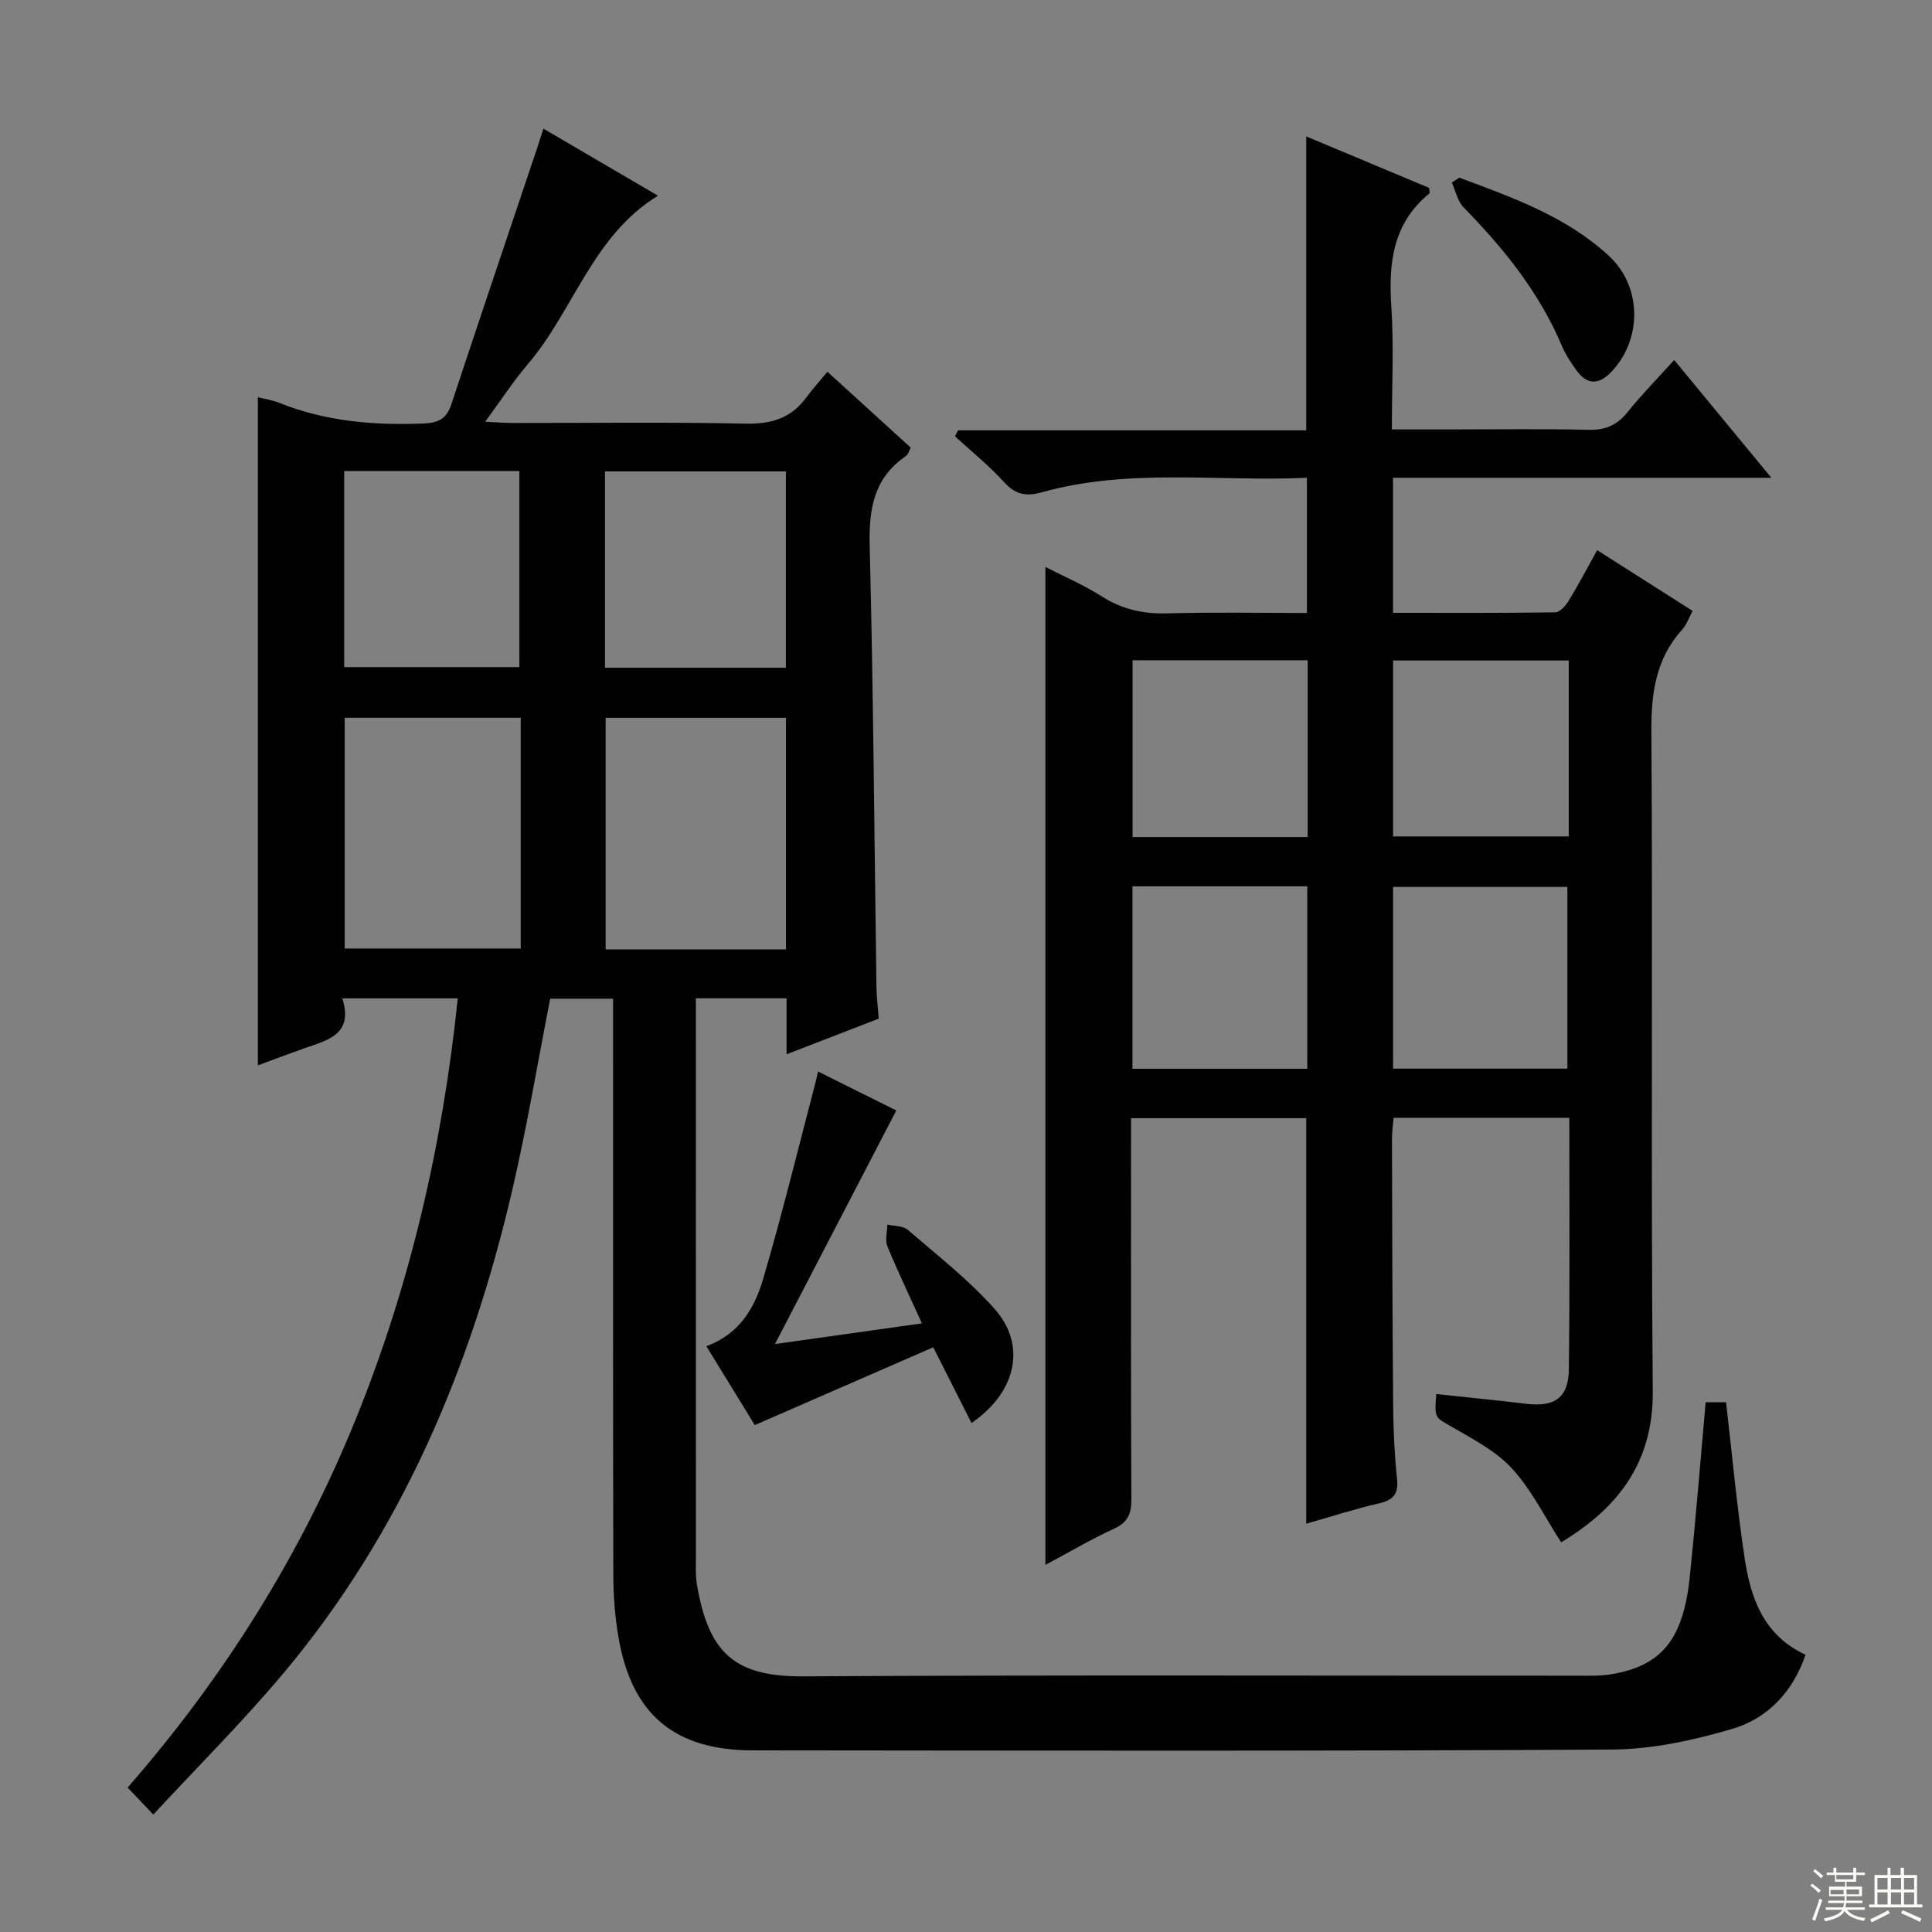
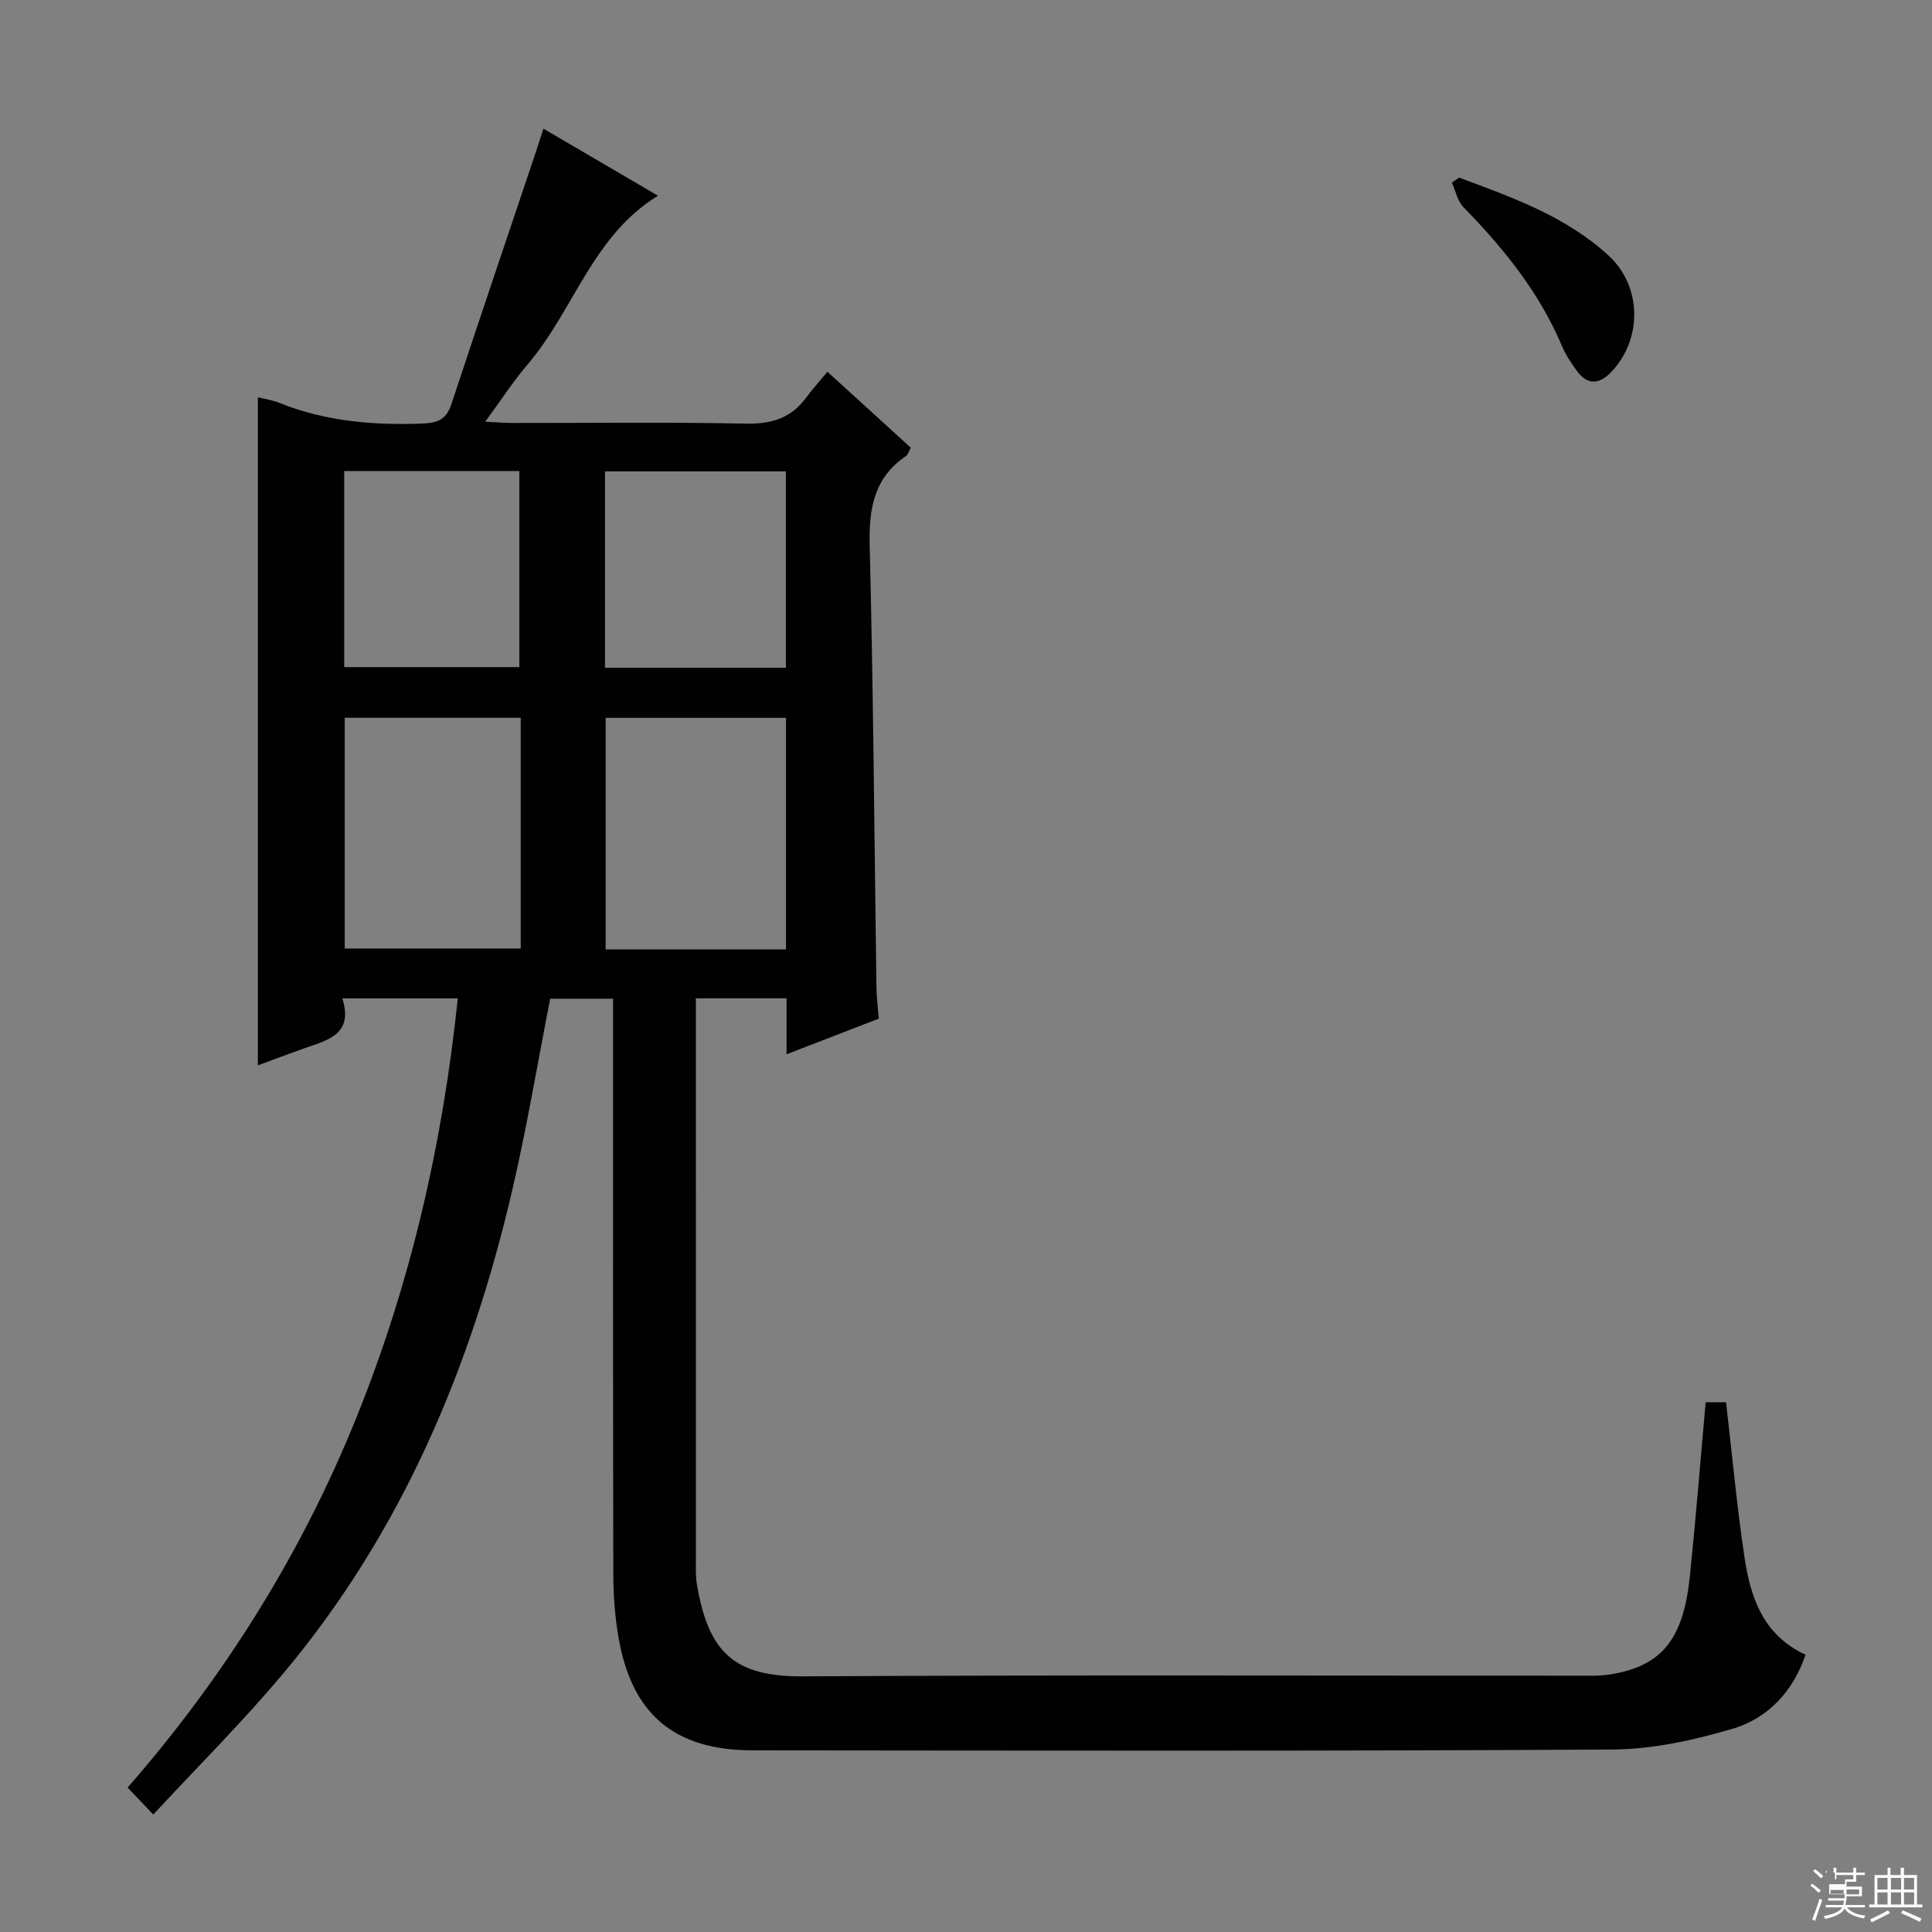
<svg xmlns="http://www.w3.org/2000/svg" enable-background="new 0 0 400 400" viewBox="0 0 400 400">
  <rect x="0" y="0" width="400" height="400" fill="#808080" stroke="none" />
  <g fill="#010102">
    <path d="m162.85 218.28c0-4.42 0-7.88 0-11.59-6.26 0-12.19 0-18.78 0v5.5c0 36.67 0 73.33.01 110 0 2-.11 4.04.23 5.99 2.4 13.93 7.67 18.97 21.92 18.89 53.33-.31 106.66-.12 159.99-.14 2.5 0 5.04.11 7.48-.31 10.38-1.77 14.82-7.26 16.16-20.21 1.23-11.89 2.18-23.81 3.28-36.09h4.22c1.27 10.9 2.24 21.65 3.85 32.29 1.24 8.21 3.87 15.94 12.61 19.99-2.63 7.68-7.83 13.19-15.19 15.35-8.02 2.36-16.52 4.22-24.82 4.27-59.33.35-118.66.22-177.99.17-16.21-.01-25.04-7.48-27.77-23.41-.73-4.24-1.06-8.59-1.07-12.89-.08-37.67-.05-75.33-.05-113 0-1.98 0-3.97 0-6.32-4.57 0-8.81 0-13.02 0-2.6 13.27-4.8 26.5-7.83 39.53-8.53 36.75-22.89 70.88-47.35 100.07-8.42 10.05-17.76 19.34-26.99 29.31-2.65-2.77-3.78-3.96-5.32-5.58 20.03-22.95 35.92-48.31 47.29-76.41 11.27-27.84 17.93-56.79 21.07-86.99-8.05 0-15.64 0-23.91 0 2.39 7.53-3.11 8.66-7.95 10.37-3.1 1.1-6.18 2.26-9.53 3.5 0-46.29 0-92.14 0-138.33 1.37.35 2.97.58 4.42 1.16 9.61 3.86 19.6 4.69 29.85 4.28 3.15-.12 4.8-.99 5.8-4.01 5.83-17.66 11.79-35.26 17.71-52.89.41-1.23.8-2.47 1.34-4.14 7.95 4.65 15.67 9.17 23.72 13.88-13.55 8.28-17.42 23.7-26.93 34.85-3 3.51-5.53 7.43-8.85 11.95 2.44.11 4.16.25 5.88.25 16 .02 32-.21 48 .14 5.29.11 9.38-1.06 12.53-5.33 1.28-1.74 2.75-3.35 4.45-5.41 6.12 5.58 11.6 10.57 17.25 15.71-.38.69-.54 1.43-.99 1.73-6.68 4.56-7.7 10.96-7.51 18.63.77 30.47.96 60.95 1.4 91.42.03 1.98.29 3.95.48 6.44-6.07 2.35-12.19 4.71-19.09 7.38zm-.12-69.66c-12.71 0-25.07 0-37.34 0v47.94h37.34c0-16.03 0-31.81 0-47.94zm-54.92-.01c-12.48 0-24.49 0-36.44 0v47.77h36.44c0-16.06 0-31.69 0-47.77zm54.9-10.36c0-13.73 0-27.15 0-40.65-12.66 0-25.03 0-37.45 0v40.65zm-91.45-.13h36.27c0-13.85 0-27.23 0-40.59-12.3 0-24.19 0-36.27 0z" />
-     <path d="m324.91 231.43c-12.36 0-24.13 0-36.37 0-.12 1.47-.35 2.9-.35 4.33.05 18.49.09 36.99.25 55.48.04 4.98.28 9.98.8 14.94.34 3.19-.82 4.42-3.81 5.1-4.98 1.14-9.85 2.73-14.99 4.19 0-28.22 0-55.92 0-83.96-11.71 0-23.61 0-36.27 0v5.85c0 24.33-.05 48.66.07 72.99.02 3.02-.7 4.82-3.59 6.15-4.79 2.21-9.35 4.9-14.21 7.49 0-68.91 0-137.4 0-206.61 3.9 2.01 7.94 3.72 11.59 6.05 4.25 2.72 8.65 3.71 13.67 3.56 9.48-.27 18.98-.08 28.88-.08 0-9.24 0-18.28 0-27.99-18.3.85-36.79-2.07-54.9 3.01-3.19.89-5.45.5-7.79-2.1-3.1-3.43-6.75-6.35-10.17-9.49.21-.41.43-.83.64-1.24h72.08c0-20.48 0-40.37 0-60.86 8.54 3.58 17.05 7.14 25.44 10.66.05.58.21 1.03.08 1.13-7.51 6.11-8.5 14.23-7.91 23.26.55 8.27.12 16.6.12 25.62h11.69c9.67 0 19.33-.15 28.99.08 3.49.08 5.93-.93 8.1-3.64 2.91-3.62 6.18-6.95 9.67-10.82 6.58 7.97 12.97 15.72 20.12 24.39-26.76 0-52.42 0-78.33 0v27.96c11.35 0 22.46.06 33.56-.1.95-.01 2.16-1.33 2.77-2.33 1.99-3.25 3.76-6.63 5.94-10.54 6.6 4.19 12.98 8.25 19.76 12.57-.77 1.41-1.23 2.84-2.16 3.86-5.48 6.08-6.43 13.17-6.38 21.16.3 45.49-.11 90.99.29 136.48.13 15.17-7.55 24.45-18.97 31.34-3.44-5.31-6.16-10.93-10.22-15.33-3.38-3.67-8.2-6.11-12.62-8.69-3.26-1.91-3.43-1.62-3.01-6.68 6.21.67 12.43 1.28 18.63 2.02 5.9.71 8.76-1.27 8.82-7.18.2-17.12.09-34.28.09-52.03zm-54.25-10.15c0-12.93 0-25.32 0-37.77-12.22 0-24.1 0-36.2 0v37.77zm53.85-.03c0-12.99 0-25.38 0-37.62-12.31 0-24.19 0-36.09 0v37.62zm-90.02-84.55v36.6h36.25c0-12.28 0-24.32 0-36.6-12.16 0-24.05 0-36.25 0zm90.3.05c-12.32 0-24.22 0-36.37 0v36.42h36.37c0-12.22 0-24.03 0-36.42z" />
-     <path d="m169.36 221.84c5.57 2.77 10.89 5.42 16.21 8.07-8.34 16.06-16.5 31.76-25.12 48.36 10.39-1.46 20.23-2.84 30.43-4.28-2.58-5.69-5.03-10.77-7.16-15.98-.52-1.28-.03-2.97 0-4.48 1.43.34 3.24.24 4.22 1.09 6.16 5.31 12.66 10.37 18.02 16.42 6.6 7.44 4.5 17.22-4.82 23.57-2.46-4.86-4.87-9.63-7.92-15.67-12.08 5.27-24.24 10.57-36.95 16.11-2.87-4.67-6.4-10.43-10.03-16.34 6.88-2.5 10-7.95 11.74-13.85 3.97-13.5 7.3-27.19 10.88-40.8.15-.58.27-1.2.5-2.22z" />
    <path d="m302.12 36.78c10.98 4.09 22.1 8 30.96 16.17 6.94 6.4 6.97 17.41.42 24.16-2.48 2.56-4.93 2.6-7.07-.38-1.16-1.61-2.29-3.31-3.06-5.12-4.68-11.08-12.05-20.2-20.37-28.7-1.24-1.27-1.63-3.38-2.41-5.11.51-.34 1.02-.68 1.53-1.02z" />
  </g>
-   <path d="m374.8 390.4.4-.4c.7.5 1.3 1 1.8 1.4l-.5.5c-.5-.6-1.1-1.1-1.7-1.5zm1 7.3-.6-.3c.5-1.4 1.1-2.8 1.5-4.3.2.1.4.2.6.3-.5 1.3-1 2.8-1.5 4.3zm-.4-10.3.4-.4c.4.3 1 .8 1.7 1.4l-.5.5c-.4-.5-1-1-1.6-1.5zm2.5.3h1.7v-1h.6v1h3.5v-1h.6v1h1.8v.5h-1.8v1.4h-2v1h3.2v2h-3.2v.9h3.3v.5h-3.4c0 .3-.1.6-.1.9h4v.5h-3.7c.7.9 1.9 1.5 3.8 1.7-.1.2-.2.4-.3.6-2.1-.4-3.5-1.1-4-2.1-.4 1-1.8 1.7-4 2.2-.1-.2-.2-.4-.3-.6 2.1-.4 3.4-1 3.8-1.8h-3.4v-.5h3.6c.1-.3.1-.6.2-.9h-3.3v-.5h3.4c0-.3 0-.6 0-.9h-3.2v-2h3.3v-1h-2.1v-1.4h-1.7v-.5zm1.1 3.5v1h2.7c0-.3 0-.4 0-.4 0-.1 0-.2 0-.2 0-.1 0-.2 0-.3h-2.7zm1.2-3v.9h3.5v-.9zm4.7 3h-2.6v.6.4h2.6z" fill="#fbfcfa" />
+   <path d="m374.8 390.4.4-.4c.7.5 1.3 1 1.8 1.4l-.5.5c-.5-.6-1.1-1.1-1.7-1.5zm1 7.3-.6-.3c.5-1.4 1.1-2.8 1.5-4.3.2.1.4.2.6.3-.5 1.3-1 2.8-1.5 4.3zm-.4-10.3.4-.4c.4.3 1 .8 1.7 1.4l-.5.5c-.4-.5-1-1-1.6-1.5zm2.5.3h1.7v-1h.6v1h3.5v-1h.6v1h1.8v.5h-1.8v1.4h-2v1h3.2v2h-3.2v.9h3.3h-3.4c0 .3-.1.6-.1.9h4v.5h-3.7c.7.9 1.9 1.5 3.8 1.7-.1.2-.2.4-.3.6-2.1-.4-3.5-1.1-4-2.1-.4 1-1.8 1.7-4 2.2-.1-.2-.2-.4-.3-.6 2.1-.4 3.4-1 3.8-1.8h-3.4v-.5h3.6c.1-.3.1-.6.2-.9h-3.3v-.5h3.4c0-.3 0-.6 0-.9h-3.2v-2h3.3v-1h-2.1v-1.4h-1.7v-.5zm1.1 3.5v1h2.7c0-.3 0-.4 0-.4 0-.1 0-.2 0-.2 0-.1 0-.2 0-.3h-2.7zm1.2-3v.9h3.5v-.9zm4.7 3h-2.6v.6.4h2.6z" fill="#fbfcfa" />
  <path d="m393.6 386.7h.6v1.5h2.7v6.1h1.1v.6h-11v-.6h1.1v-6.1h2.7v-1.5h.6v1.5h2.1v-1.5zm-2.7 8.8.4.6c-1.2.6-2.5 1.3-3.8 1.9-.1-.2-.2-.4-.3-.6 1.2-.6 2.5-1.2 3.7-1.9zm-2.2-6.7v2.4h2.1v-2.4zm0 3v2.5h2.1v-2.5zm2.8-3v2.4h2.1v-2.4zm0 3v2.5h2.1v-2.5zm6 6.1c-1.4-.7-2.7-1.3-3.9-1.8l.3-.6c1.5.6 2.7 1.2 3.9 1.7zm-1.2-9.1h-2.1v2.4h2.1zm-2.1 3v2.5h2.1v-2.5z" fill="#fbfcfa" />
</svg>